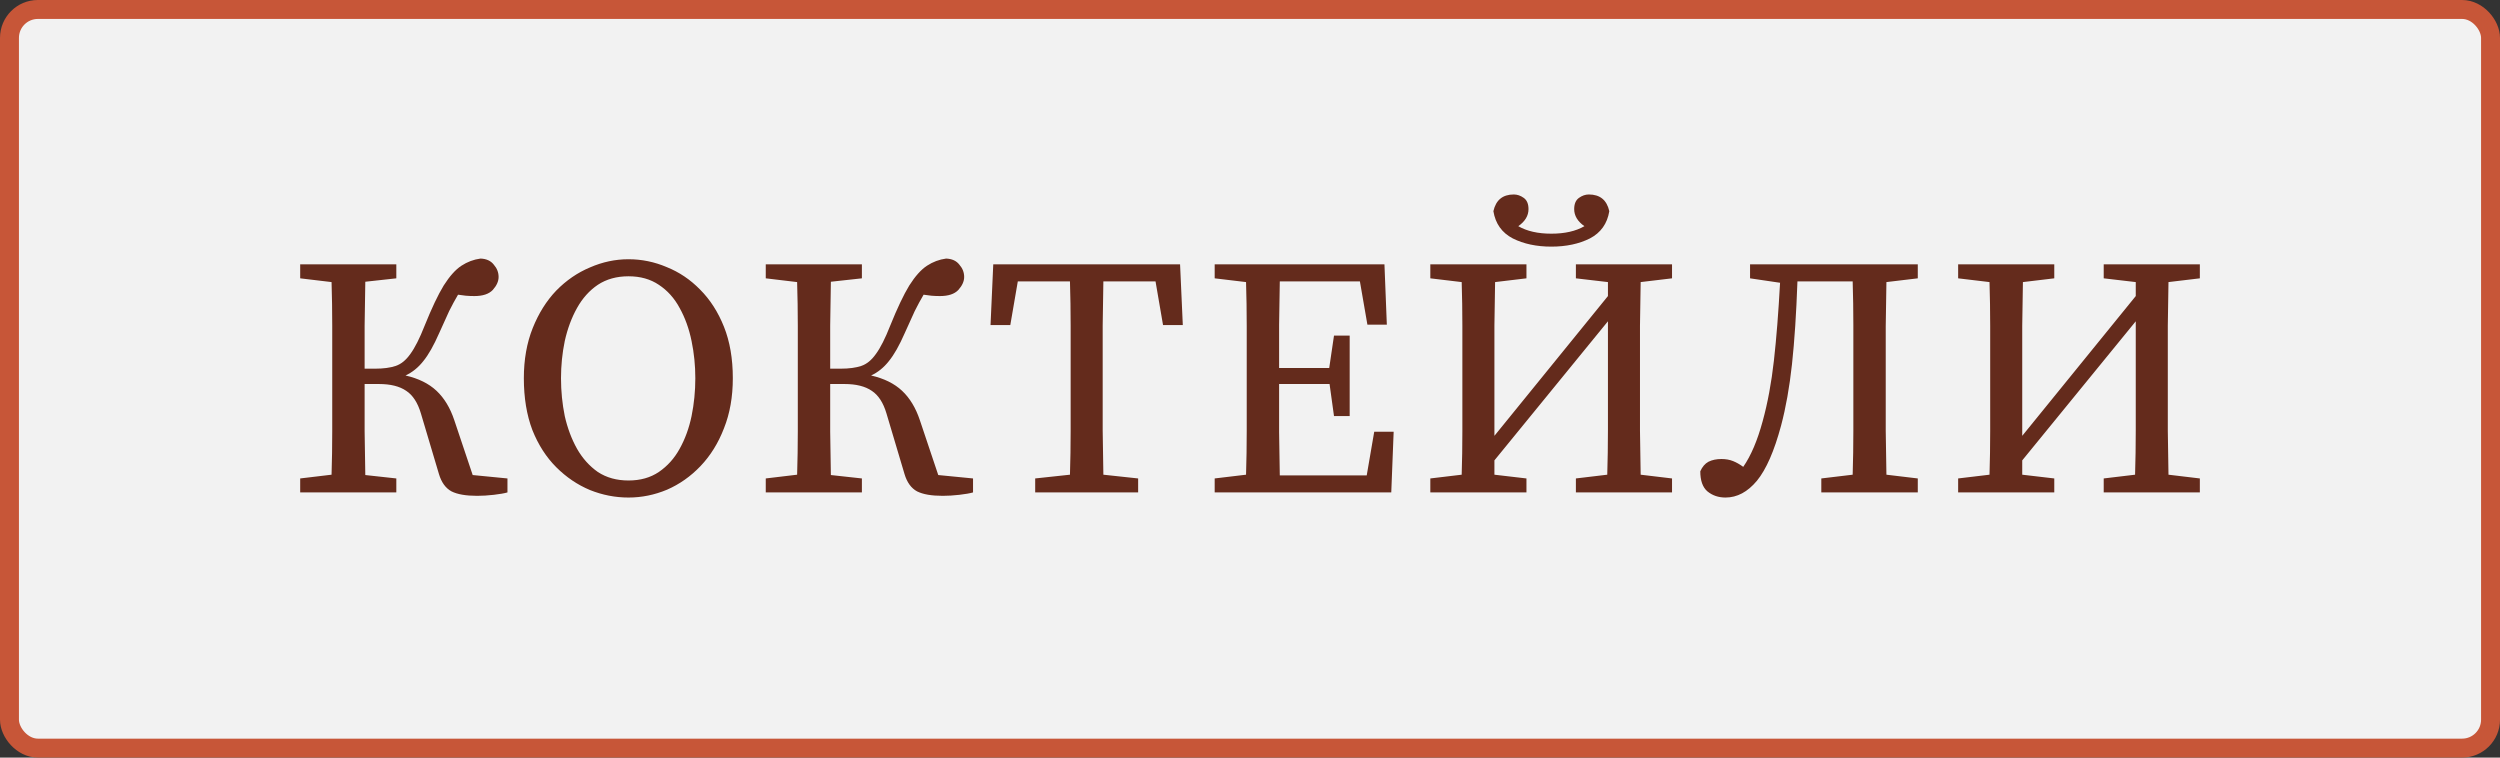
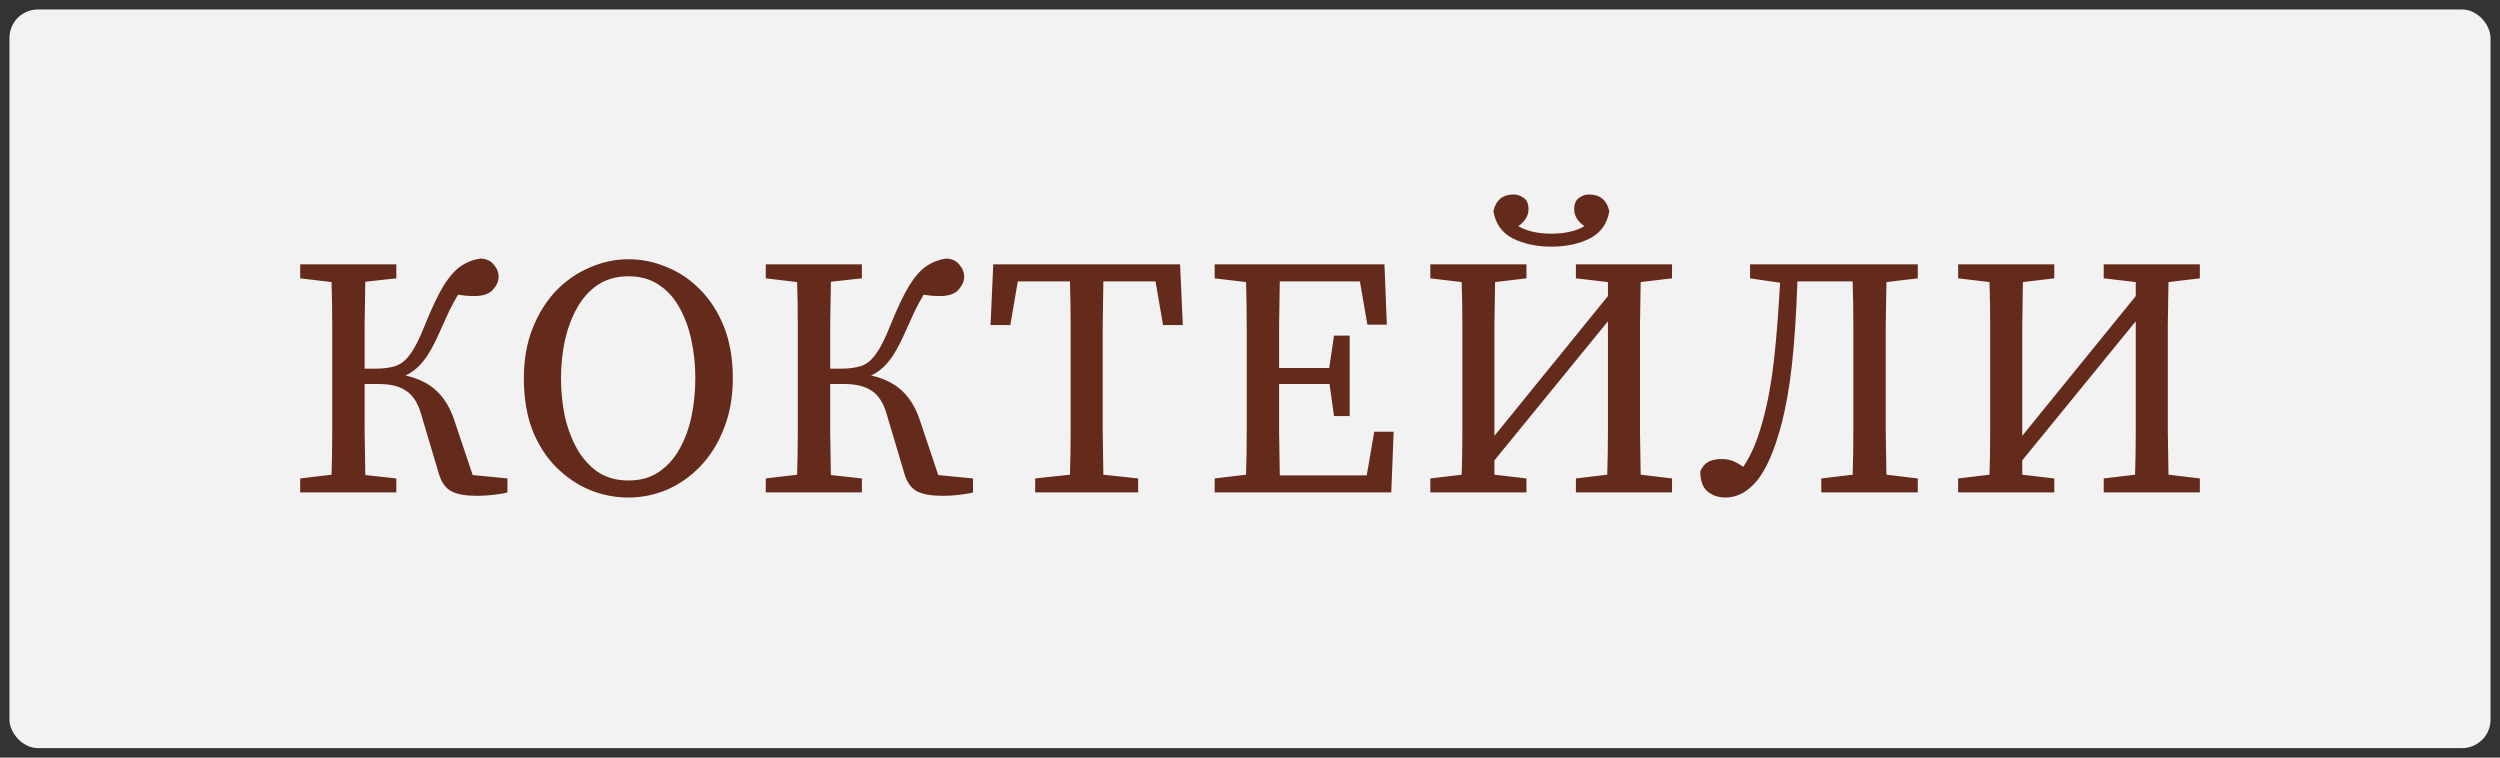
<svg xmlns="http://www.w3.org/2000/svg" width="132" height="40" viewBox="0 0 132 40" fill="none">
  <rect x="0" y="0" width="132" height="40" fill="#333333" stroke="none" />
  <g id="btn_style_cocktails_01">
    <rect x="0.5" y="0.5" width="131" height="39" rx="1.5" fill="#F2F2F2" />
-     <rect x="0.5" y="0.5" width="131" height="39" rx="1.5" stroke="#C75638" />
    <path id="ÐºÐ¾ÐºÑÐµÐ¹Ð»Ð¸" d="M23.176 25.028L22.222 21.824C22.054 21.26 21.796 20.864 21.448 20.636C21.1 20.396 20.62 20.276 20.008 20.276H19.252C19.252 21.164 19.252 21.998 19.252 22.778C19.264 23.558 19.276 24.326 19.288 25.082L20.926 25.262V26H15.85V25.262L17.506 25.064C17.53 24.308 17.542 23.54 17.542 22.76C17.542 21.98 17.542 21.2 17.542 20.42V19.538C17.542 18.758 17.542 17.984 17.542 17.216C17.542 16.436 17.53 15.662 17.506 14.894L15.85 14.696V13.958H20.926V14.696L19.288 14.876C19.276 15.644 19.264 16.418 19.252 17.198C19.252 17.978 19.252 18.734 19.252 19.466H19.81C20.242 19.466 20.602 19.418 20.89 19.322C21.178 19.226 21.436 19.016 21.664 18.692C21.904 18.368 22.156 17.87 22.42 17.198C22.792 16.274 23.128 15.566 23.428 15.074C23.74 14.582 24.052 14.234 24.364 14.03C24.676 13.826 25.012 13.7 25.372 13.652C25.684 13.664 25.918 13.772 26.074 13.976C26.242 14.168 26.326 14.384 26.326 14.624C26.326 14.852 26.224 15.08 26.02 15.308C25.816 15.524 25.492 15.632 25.048 15.632C24.892 15.632 24.742 15.626 24.598 15.614C24.454 15.59 24.316 15.572 24.184 15.56C24.028 15.824 23.872 16.112 23.716 16.424C23.572 16.736 23.398 17.12 23.194 17.576C22.906 18.236 22.624 18.734 22.348 19.07C22.084 19.406 21.772 19.658 21.412 19.826C22.096 19.982 22.642 20.252 23.05 20.636C23.458 21.02 23.77 21.536 23.986 22.184L24.958 25.082L26.794 25.262V26C26.626 26.048 26.386 26.09 26.074 26.126C25.762 26.162 25.468 26.18 25.192 26.18C24.604 26.18 24.154 26.102 23.842 25.946C23.53 25.778 23.308 25.472 23.176 25.028ZM33.185 26.27C32.489 26.27 31.811 26.138 31.151 25.874C30.491 25.598 29.897 25.196 29.369 24.668C28.841 24.14 28.421 23.486 28.109 22.706C27.809 21.914 27.659 21.002 27.659 19.97C27.659 18.986 27.815 18.104 28.127 17.324C28.439 16.544 28.853 15.884 29.369 15.344C29.897 14.804 30.491 14.396 31.151 14.12C31.811 13.832 32.489 13.688 33.185 13.688C33.881 13.688 34.553 13.826 35.201 14.102C35.861 14.366 36.449 14.762 36.965 15.29C37.493 15.818 37.913 16.472 38.225 17.252C38.537 18.032 38.693 18.938 38.693 19.97C38.693 20.954 38.537 21.836 38.225 22.616C37.925 23.396 37.511 24.062 36.983 24.614C36.467 25.154 35.879 25.568 35.219 25.856C34.559 26.132 33.881 26.27 33.185 26.27ZM33.185 25.37C33.809 25.37 34.343 25.22 34.787 24.92C35.243 24.608 35.609 24.2 35.885 23.696C36.173 23.18 36.383 22.604 36.515 21.968C36.647 21.32 36.713 20.654 36.713 19.97C36.713 19.298 36.647 18.644 36.515 18.008C36.383 17.36 36.173 16.778 35.885 16.262C35.609 15.746 35.243 15.338 34.787 15.038C34.343 14.738 33.809 14.588 33.185 14.588C32.561 14.588 32.021 14.738 31.565 15.038C31.121 15.338 30.755 15.746 30.467 16.262C30.179 16.778 29.963 17.36 29.819 18.008C29.687 18.644 29.621 19.298 29.621 19.97C29.621 20.654 29.687 21.32 29.819 21.968C29.963 22.604 30.179 23.18 30.467 23.696C30.755 24.2 31.121 24.608 31.565 24.92C32.021 25.22 32.561 25.37 33.185 25.37ZM47.758 25.028L46.804 21.824C46.636 21.26 46.378 20.864 46.03 20.636C45.682 20.396 45.202 20.276 44.59 20.276H43.834C43.834 21.164 43.834 21.998 43.834 22.778C43.846 23.558 43.858 24.326 43.87 25.082L45.508 25.262V26H40.432V25.262L42.088 25.064C42.112 24.308 42.124 23.54 42.124 22.76C42.124 21.98 42.124 21.2 42.124 20.42V19.538C42.124 18.758 42.124 17.984 42.124 17.216C42.124 16.436 42.112 15.662 42.088 14.894L40.432 14.696V13.958H45.508V14.696L43.87 14.876C43.858 15.644 43.846 16.418 43.834 17.198C43.834 17.978 43.834 18.734 43.834 19.466H44.392C44.824 19.466 45.184 19.418 45.472 19.322C45.76 19.226 46.018 19.016 46.246 18.692C46.486 18.368 46.738 17.87 47.002 17.198C47.374 16.274 47.71 15.566 48.01 15.074C48.322 14.582 48.634 14.234 48.946 14.03C49.258 13.826 49.594 13.7 49.954 13.652C50.266 13.664 50.5 13.772 50.656 13.976C50.824 14.168 50.908 14.384 50.908 14.624C50.908 14.852 50.806 15.08 50.602 15.308C50.398 15.524 50.074 15.632 49.63 15.632C49.474 15.632 49.324 15.626 49.18 15.614C49.036 15.59 48.898 15.572 48.766 15.56C48.61 15.824 48.454 16.112 48.298 16.424C48.154 16.736 47.98 17.12 47.776 17.576C47.488 18.236 47.206 18.734 46.93 19.07C46.666 19.406 46.354 19.658 45.994 19.826C46.678 19.982 47.224 20.252 47.632 20.636C48.04 21.02 48.352 21.536 48.568 22.184L49.54 25.082L51.376 25.262V26C51.208 26.048 50.968 26.09 50.656 26.126C50.344 26.162 50.05 26.18 49.774 26.18C49.186 26.18 48.736 26.102 48.424 25.946C48.112 25.778 47.89 25.472 47.758 25.028ZM52.3 17.162L52.444 13.958H62.308L62.452 17.162H61.408L61.012 14.858H58.258C58.246 15.626 58.234 16.4 58.222 17.18C58.222 17.96 58.222 18.746 58.222 19.538V20.42C58.222 21.188 58.222 21.962 58.222 22.742C58.234 23.51 58.246 24.284 58.258 25.064L60.094 25.262V26H54.658V25.262L56.494 25.064C56.518 24.296 56.53 23.528 56.53 22.76C56.53 21.98 56.53 21.2 56.53 20.42V19.538C56.53 18.758 56.53 17.978 56.53 17.198C56.53 16.418 56.518 15.638 56.494 14.858H53.74L53.344 17.162H52.3ZM64.135 14.696V13.958H73.099L73.225 17.144H72.199L71.803 14.858H67.573C67.561 15.626 67.549 16.394 67.537 17.162C67.537 17.93 67.537 18.686 67.537 19.43H70.183L70.435 17.72H71.263V21.968H70.435L70.201 20.276H67.537C67.537 21.176 67.537 22.022 67.537 22.814C67.549 23.594 67.561 24.356 67.573 25.1H72.163L72.559 22.796H73.585L73.459 26H64.135V25.262L65.791 25.064C65.815 24.308 65.827 23.54 65.827 22.76C65.827 21.98 65.827 21.2 65.827 20.42V19.538C65.827 18.758 65.827 17.984 65.827 17.216C65.827 16.436 65.815 15.662 65.791 14.894L64.135 14.696ZM83.207 14.696V13.958H88.283V14.696L86.627 14.894C86.615 15.65 86.603 16.418 86.591 17.198C86.591 17.978 86.591 18.758 86.591 19.538V20.42C86.591 21.188 86.591 21.962 86.591 22.742C86.603 23.51 86.615 24.284 86.627 25.064L88.283 25.262V26H83.207V25.262L84.863 25.064C84.887 24.296 84.899 23.504 84.899 22.688C84.899 21.872 84.899 21.002 84.899 20.078V16.964L78.905 24.308V25.064L80.597 25.262V26H75.521V25.262L77.177 25.064C77.201 24.308 77.213 23.54 77.213 22.76C77.213 21.98 77.213 21.2 77.213 20.42V19.538C77.213 18.758 77.213 17.984 77.213 17.216C77.213 16.436 77.201 15.662 77.177 14.894L75.521 14.696V13.958H80.597V14.696L78.941 14.894C78.929 15.65 78.917 16.418 78.905 17.198C78.905 17.978 78.905 18.758 78.905 19.538V23.012L84.899 15.632V14.894L83.207 14.696ZM81.911 13.022C81.131 13.022 80.453 12.878 79.877 12.59C79.301 12.29 78.959 11.81 78.851 11.15C78.983 10.562 79.343 10.268 79.931 10.268C80.111 10.268 80.285 10.328 80.453 10.448C80.621 10.568 80.705 10.766 80.705 11.042C80.705 11.39 80.525 11.69 80.165 11.942C80.621 12.206 81.203 12.338 81.911 12.338C82.619 12.338 83.201 12.206 83.657 11.942C83.297 11.69 83.117 11.39 83.117 11.042C83.117 10.766 83.201 10.568 83.369 10.448C83.537 10.328 83.711 10.268 83.891 10.268C84.479 10.268 84.839 10.562 84.971 11.15C84.863 11.81 84.521 12.29 83.945 12.59C83.369 12.878 82.691 13.022 81.911 13.022ZM92.403 14.696V13.958H101.259V14.696L99.603 14.894C99.591 15.662 99.579 16.436 99.567 17.216C99.567 17.984 99.567 18.758 99.567 19.538V20.42C99.567 21.2 99.567 21.98 99.567 22.76C99.579 23.54 99.591 24.308 99.603 25.064L101.259 25.262V26H96.165V25.262L97.821 25.064C97.845 24.284 97.857 23.51 97.857 22.742C97.857 21.962 97.857 21.188 97.857 20.42V19.538C97.857 18.746 97.857 17.96 97.857 17.18C97.857 16.4 97.845 15.626 97.821 14.858H94.905C94.845 16.55 94.749 18.008 94.617 19.232C94.485 20.444 94.293 21.524 94.041 22.472C93.681 23.816 93.255 24.788 92.763 25.388C92.271 25.976 91.719 26.27 91.107 26.27C90.735 26.27 90.417 26.162 90.153 25.946C89.901 25.73 89.775 25.376 89.775 24.884C89.883 24.644 90.027 24.476 90.207 24.38C90.399 24.284 90.627 24.236 90.891 24.236C91.119 24.236 91.323 24.272 91.503 24.344C91.683 24.416 91.863 24.518 92.043 24.65C92.451 24.062 92.793 23.258 93.069 22.238C93.333 21.278 93.531 20.21 93.663 19.034C93.795 17.858 93.903 16.49 93.987 14.93L92.403 14.696ZM111.076 14.696V13.958H116.152V14.696L114.496 14.894C114.484 15.65 114.472 16.418 114.46 17.198C114.46 17.978 114.46 18.758 114.46 19.538V20.42C114.46 21.188 114.46 21.962 114.46 22.742C114.472 23.51 114.484 24.284 114.496 25.064L116.152 25.262V26H111.076V25.262L112.732 25.064C112.756 24.296 112.768 23.504 112.768 22.688C112.768 21.872 112.768 21.002 112.768 20.078V16.964L106.774 24.308V25.064L108.466 25.262V26H103.39V25.262L105.046 25.064C105.07 24.308 105.082 23.54 105.082 22.76C105.082 21.98 105.082 21.2 105.082 20.42V19.538C105.082 18.758 105.082 17.984 105.082 17.216C105.082 16.436 105.07 15.662 105.046 14.894L103.39 14.696V13.958H108.466V14.696L106.81 14.894C106.798 15.65 106.786 16.418 106.774 17.198C106.774 17.978 106.774 18.758 106.774 19.538V23.012L112.768 15.632V14.894L111.076 14.696Z" fill="#642B1C" />
  </g>
</svg>